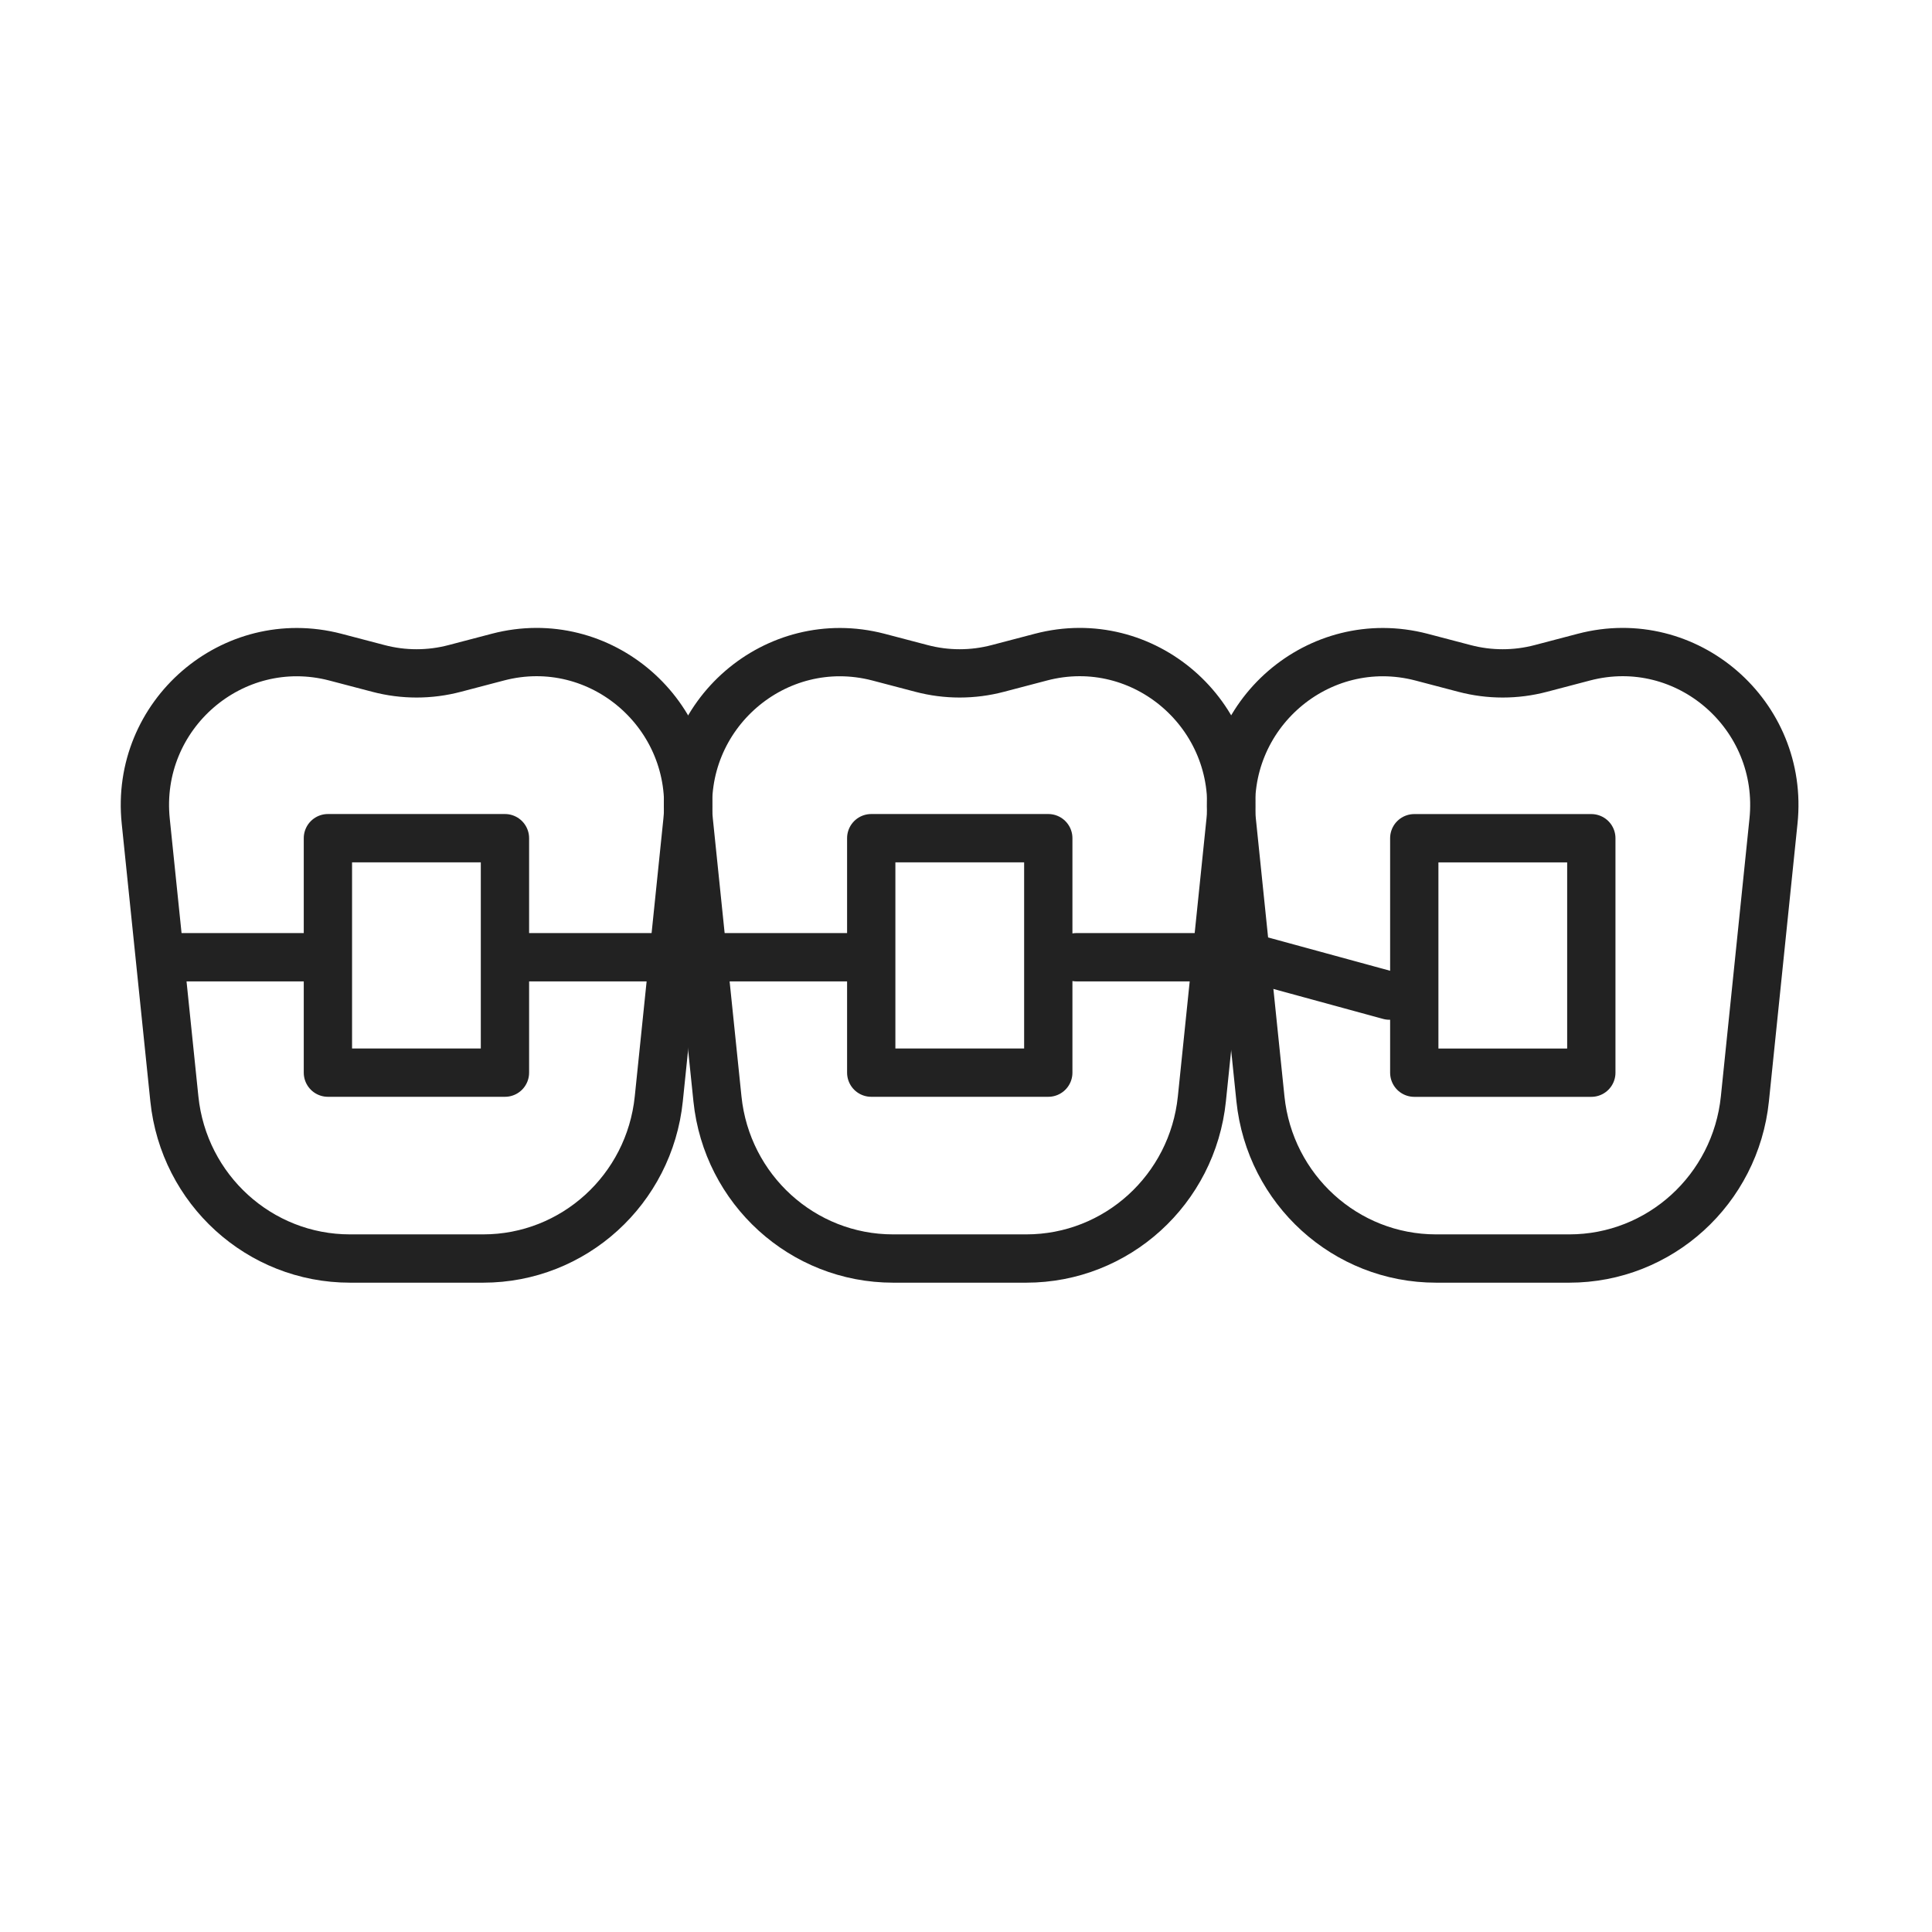
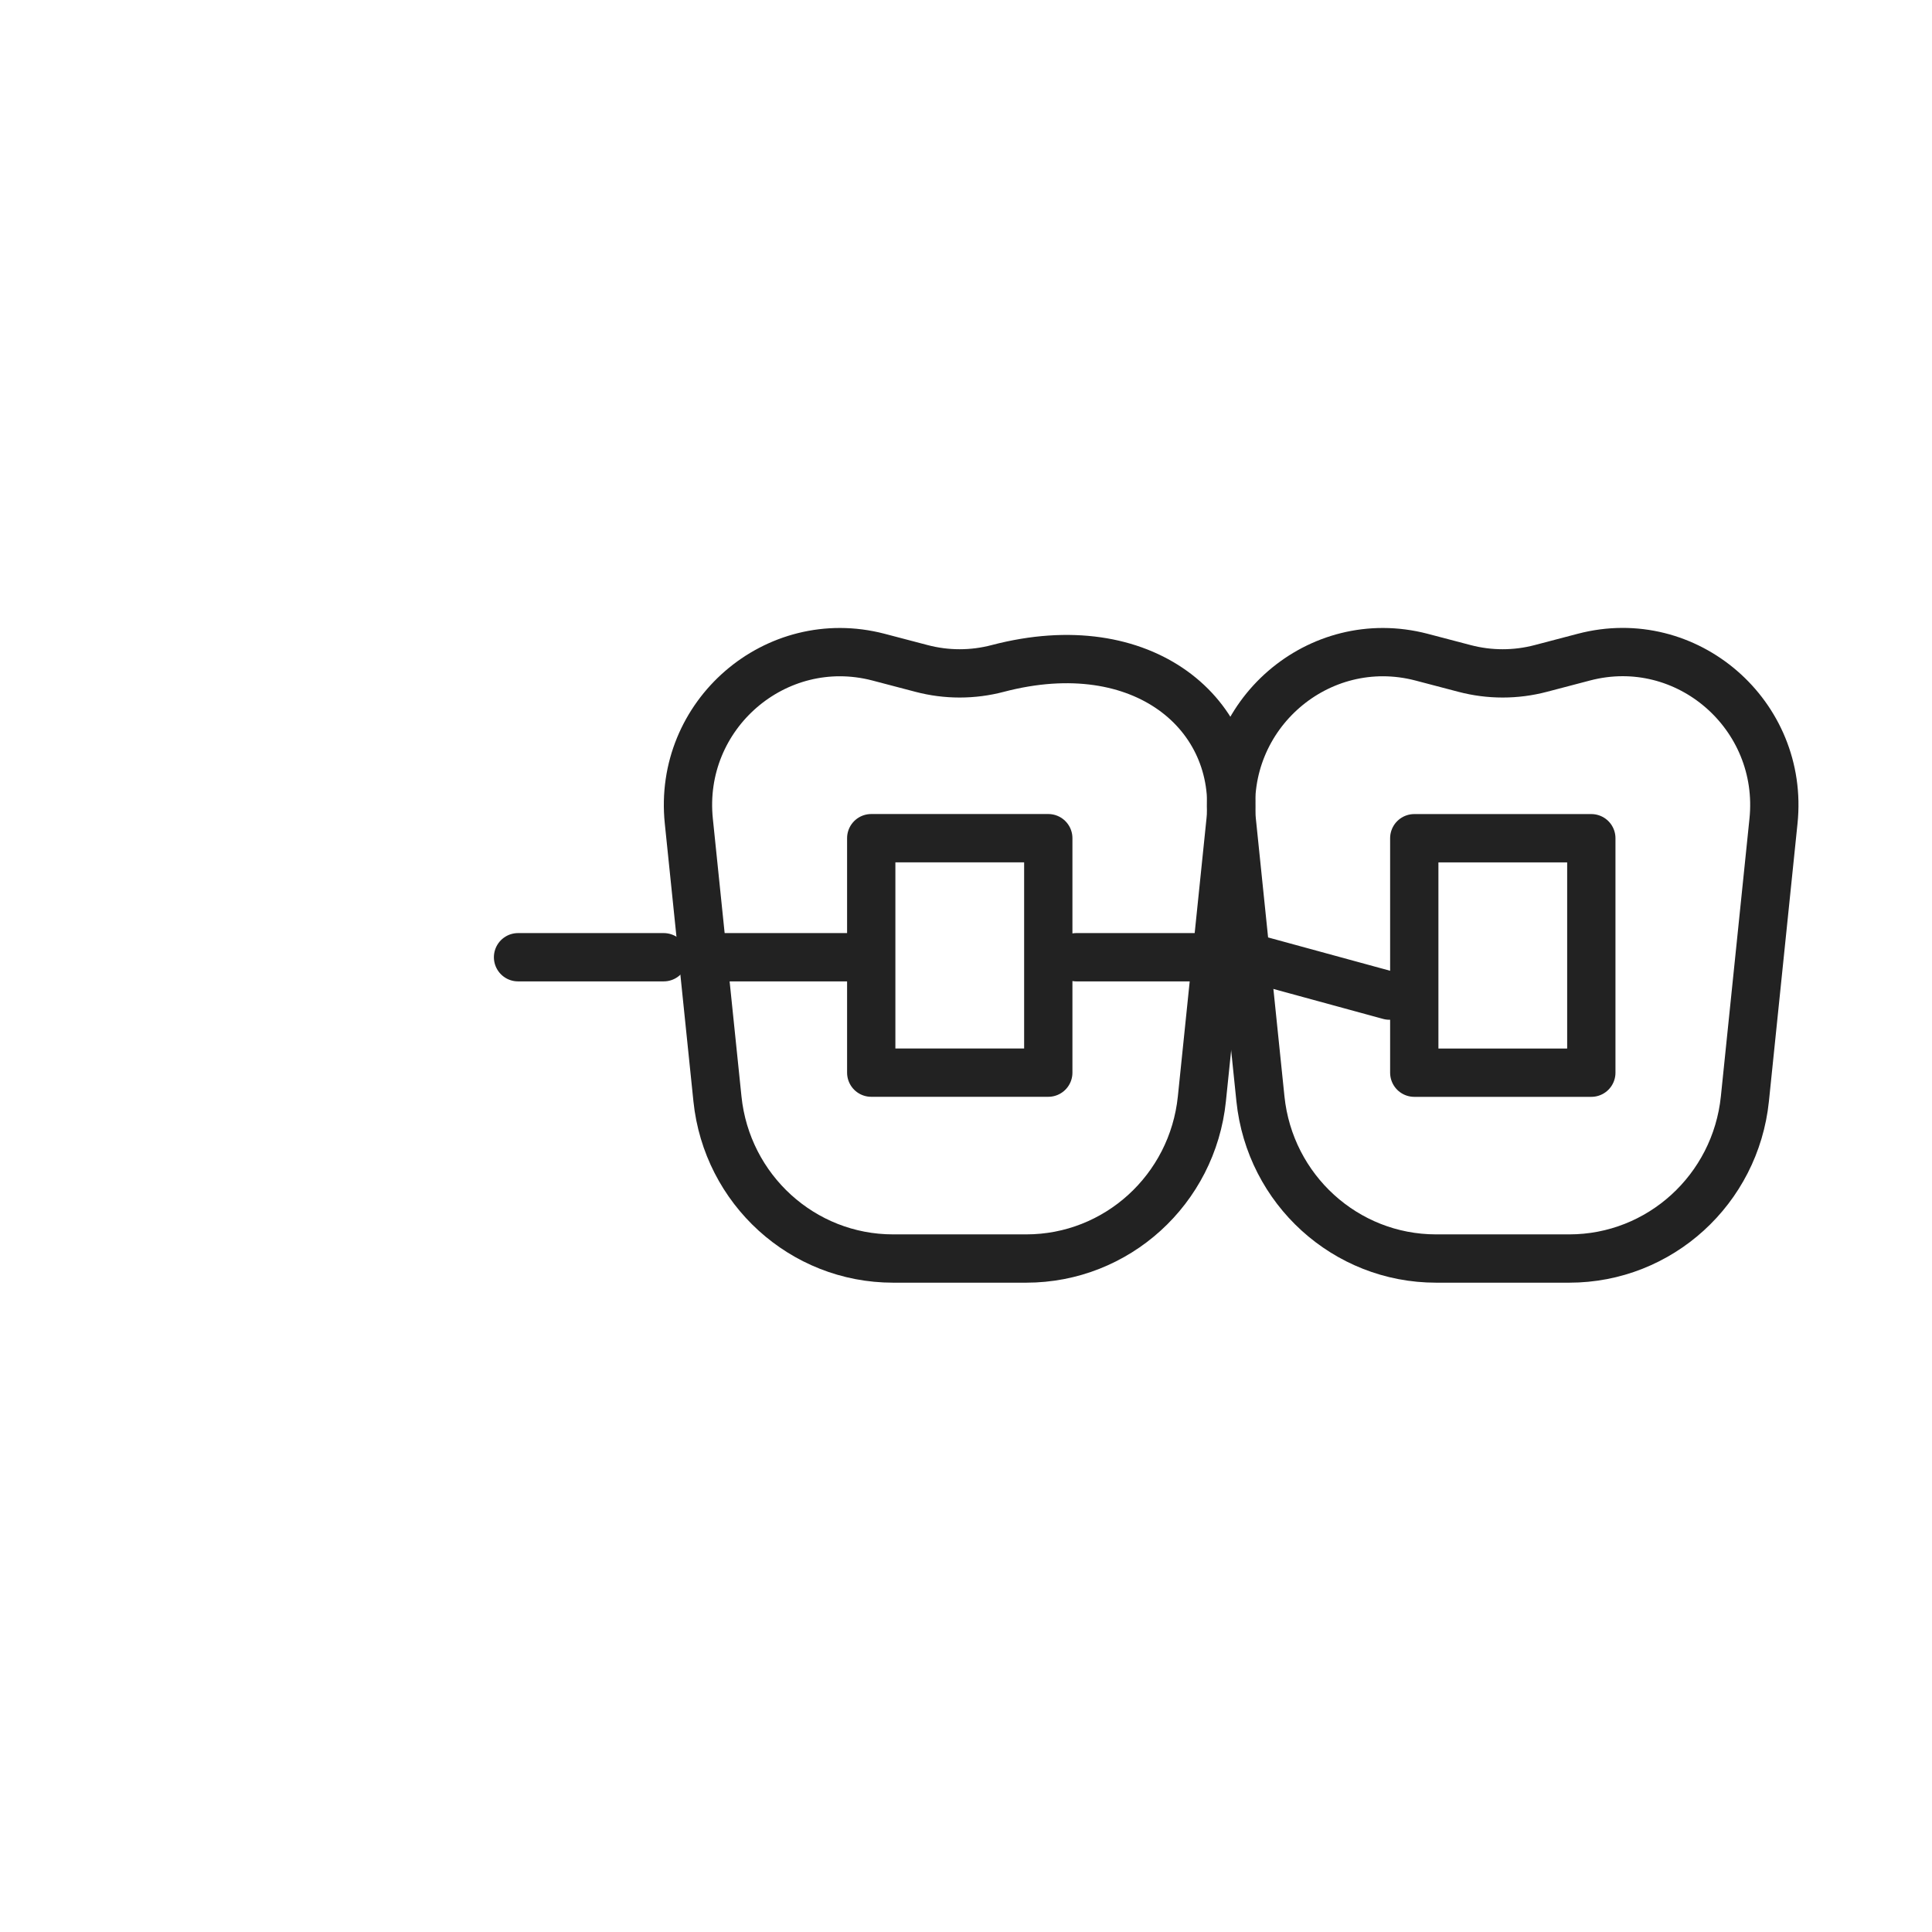
<svg xmlns="http://www.w3.org/2000/svg" width="80" height="80" viewBox="0 0 80 80" fill="none">
  <path d="M64.98 52.113H59.465C55.717 52.113 52.581 49.257 52.192 45.503L51.008 34.004C50.552 29.604 54.6 26.104 58.853 27.209L60.639 27.678C61.678 27.952 62.766 27.952 63.805 27.678L65.591 27.209C69.844 26.094 73.892 29.604 73.436 34.004L72.252 45.503C71.863 49.257 68.727 52.113 64.98 52.113Z" stroke="#222222" stroke-width="2" stroke-linecap="round" stroke-linejoin="round" />
-   <path d="M42.495 52.113H36.98C33.233 52.113 30.096 49.257 29.708 45.503L28.523 34.004C28.067 29.604 32.116 26.104 36.369 27.209L38.155 27.678C39.194 27.952 40.281 27.952 41.32 27.678L43.107 27.209C47.359 26.094 51.408 29.604 50.952 34.004L49.767 45.503C49.379 49.257 46.243 52.113 42.495 52.113Z" stroke="#222222" stroke-width="2" stroke-linecap="round" stroke-linejoin="round" />
-   <path d="M20.007 52.113H14.492C10.744 52.113 7.608 49.257 7.22 45.503L6.035 34.004C5.579 29.604 9.628 26.104 13.88 27.209L15.667 27.678C16.706 27.952 17.793 27.952 18.832 27.678L20.619 27.209C24.871 26.094 28.92 29.604 28.464 34.004L27.279 45.503C26.891 49.257 23.755 52.113 20.007 52.113Z" stroke="#222222" stroke-width="2" stroke-linecap="round" stroke-linejoin="round" />
+   <path d="M42.495 52.113H36.98C33.233 52.113 30.096 49.257 29.708 45.503L28.523 34.004C28.067 29.604 32.116 26.104 36.369 27.209L38.155 27.678C39.194 27.952 40.281 27.952 41.32 27.678C47.359 26.094 51.408 29.604 50.952 34.004L49.767 45.503C49.379 49.257 46.243 52.113 42.495 52.113Z" stroke="#222222" stroke-width="2" stroke-linecap="round" stroke-linejoin="round" />
  <path d="M43.407 34.707H36.076V44.416H43.407V34.707Z" stroke="#222222" stroke-width="2" stroke-linecap="round" stroke-linejoin="round" />
-   <path d="M20.909 34.707H13.578V44.416H20.909V34.707Z" stroke="#222222" stroke-width="2" stroke-linecap="round" stroke-linejoin="round" />
  <path d="M58.562 44.418H65.893V34.709H58.562V44.418Z" stroke="#222222" stroke-width="2" stroke-linecap="round" stroke-linejoin="round" />
-   <path d="M7.379 39.637H13.41" stroke="#222222" stroke-width="2" stroke-linecap="round" stroke-linejoin="round" />
  <path d="M21.451 39.637H27.482" stroke="#222222" stroke-width="2" stroke-linecap="round" stroke-linejoin="round" />
  <path d="M29.492 39.637H35.523" stroke="#222222" stroke-width="2" stroke-linecap="round" stroke-linejoin="round" />
  <path d="M44.57 39.637H50.602" stroke="#222222" stroke-width="2" stroke-linecap="round" stroke-linejoin="round" />
  <path d="M51.715 39.637L57.533 41.226" stroke="#222222" stroke-width="2" stroke-linecap="round" stroke-linejoin="round" />
</svg>